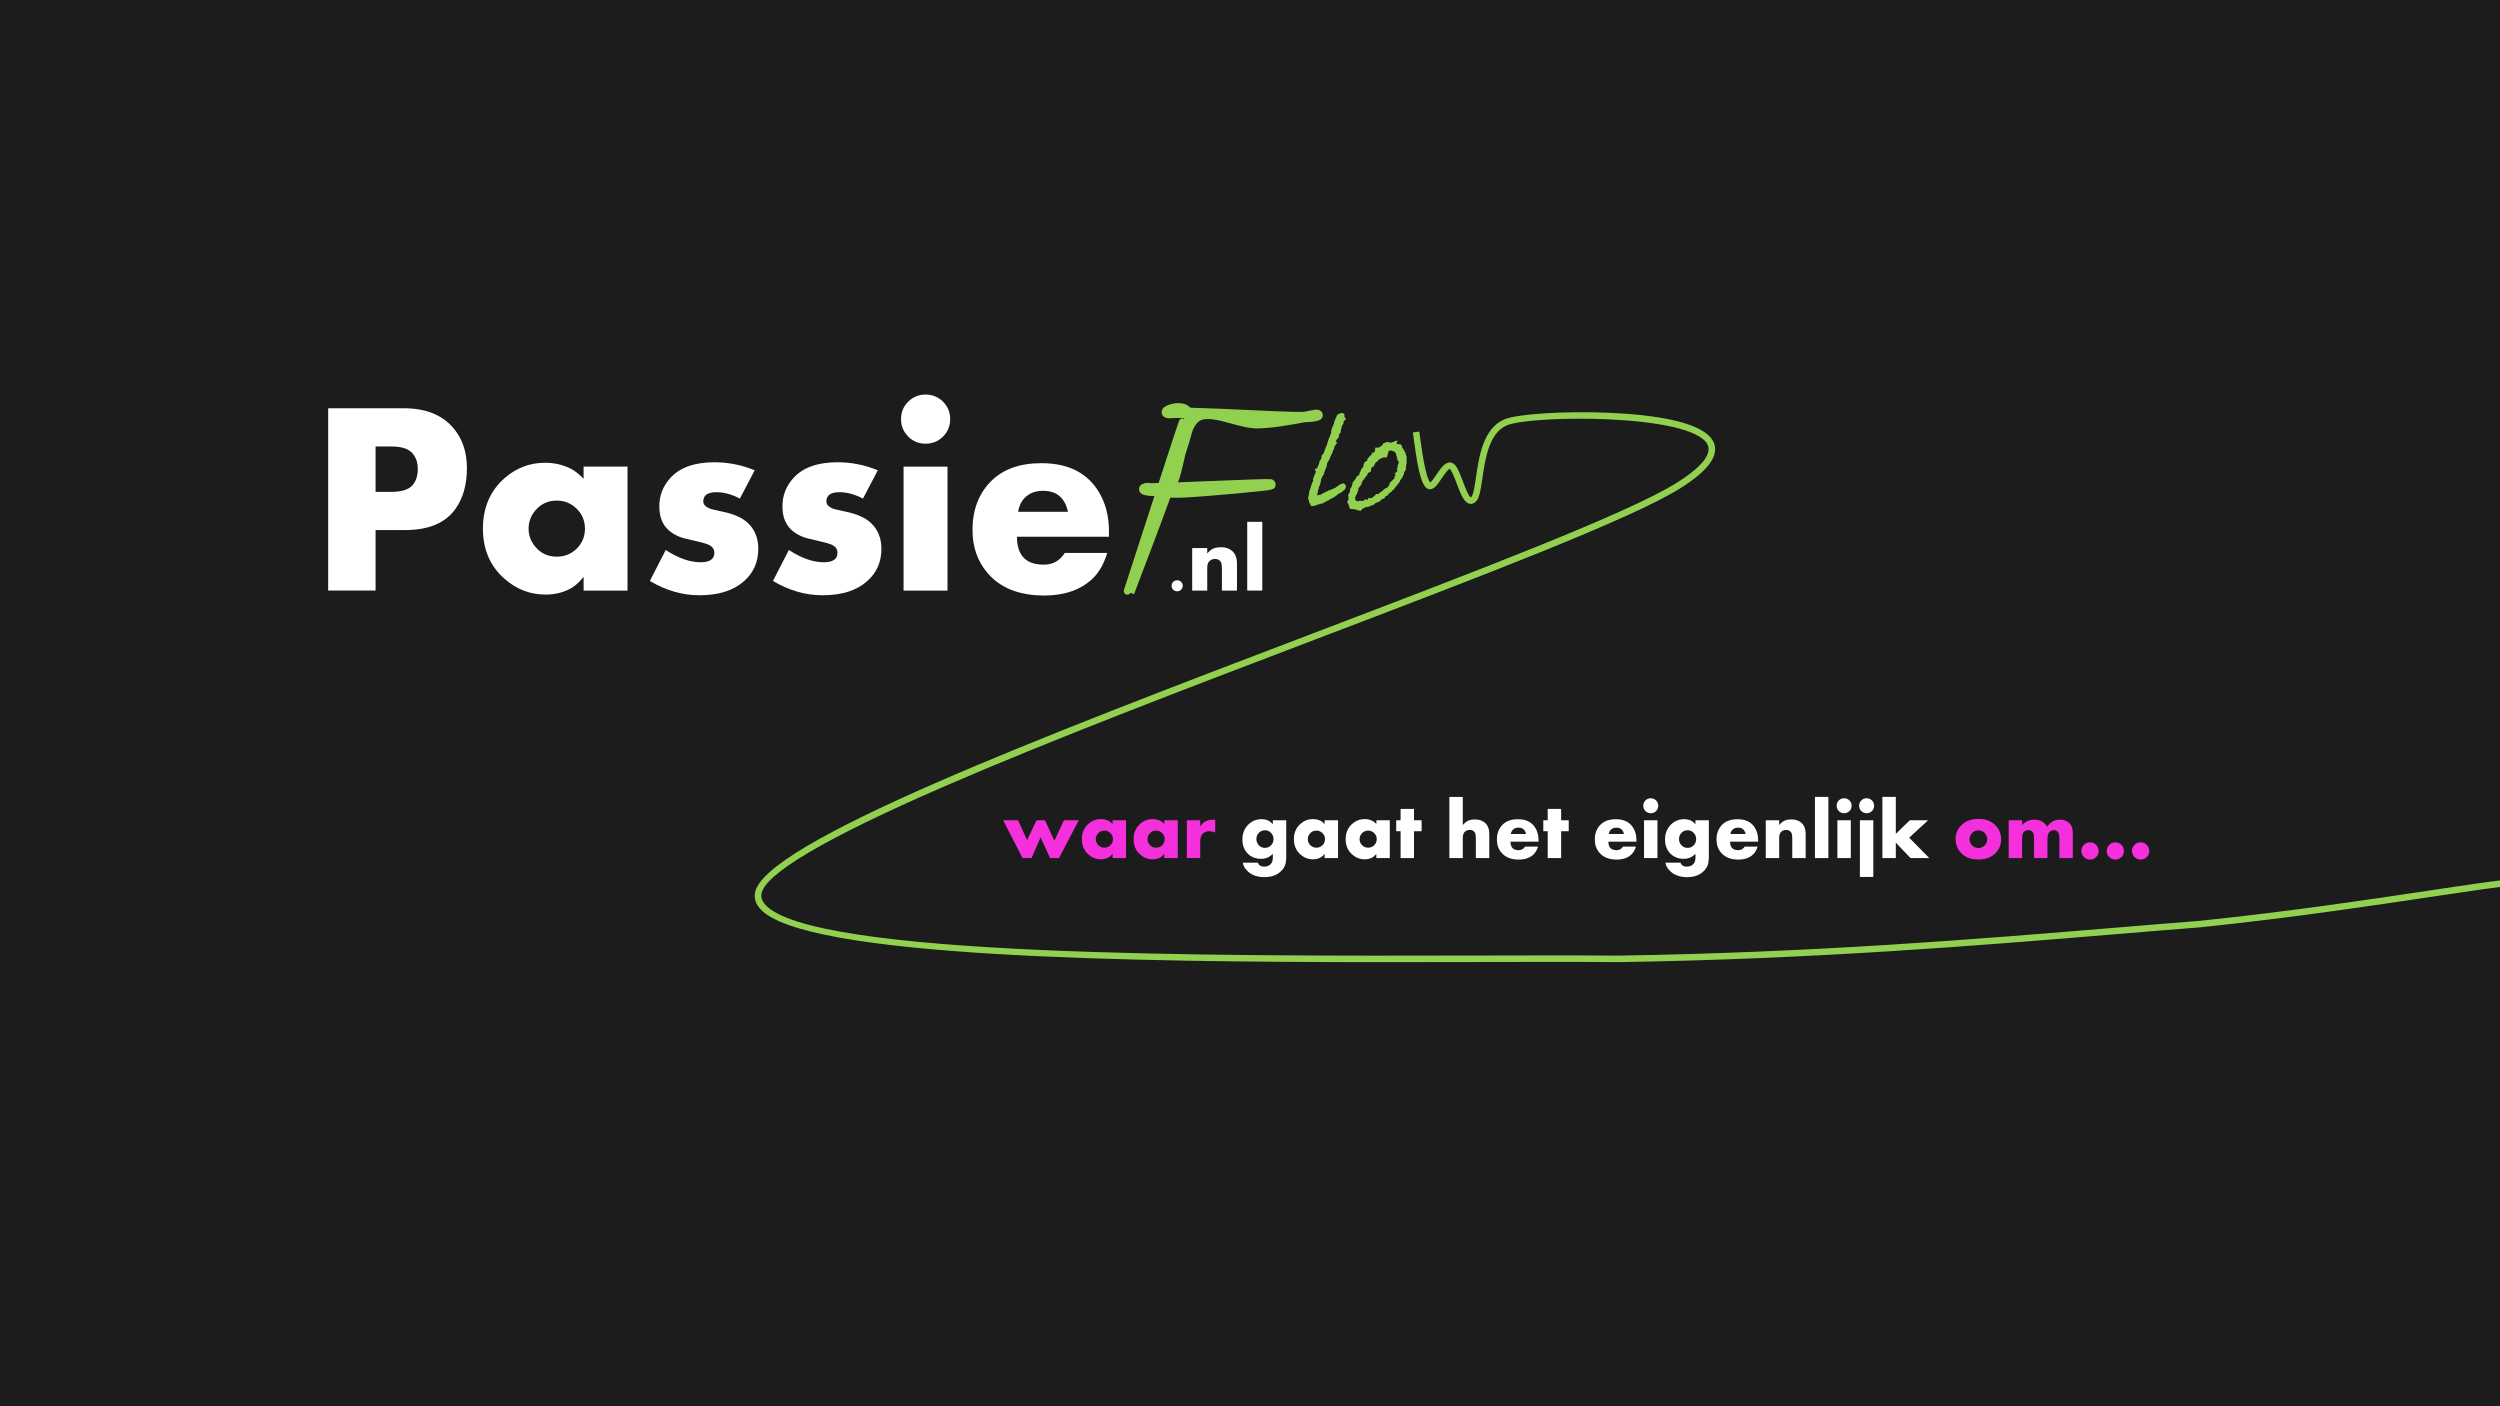
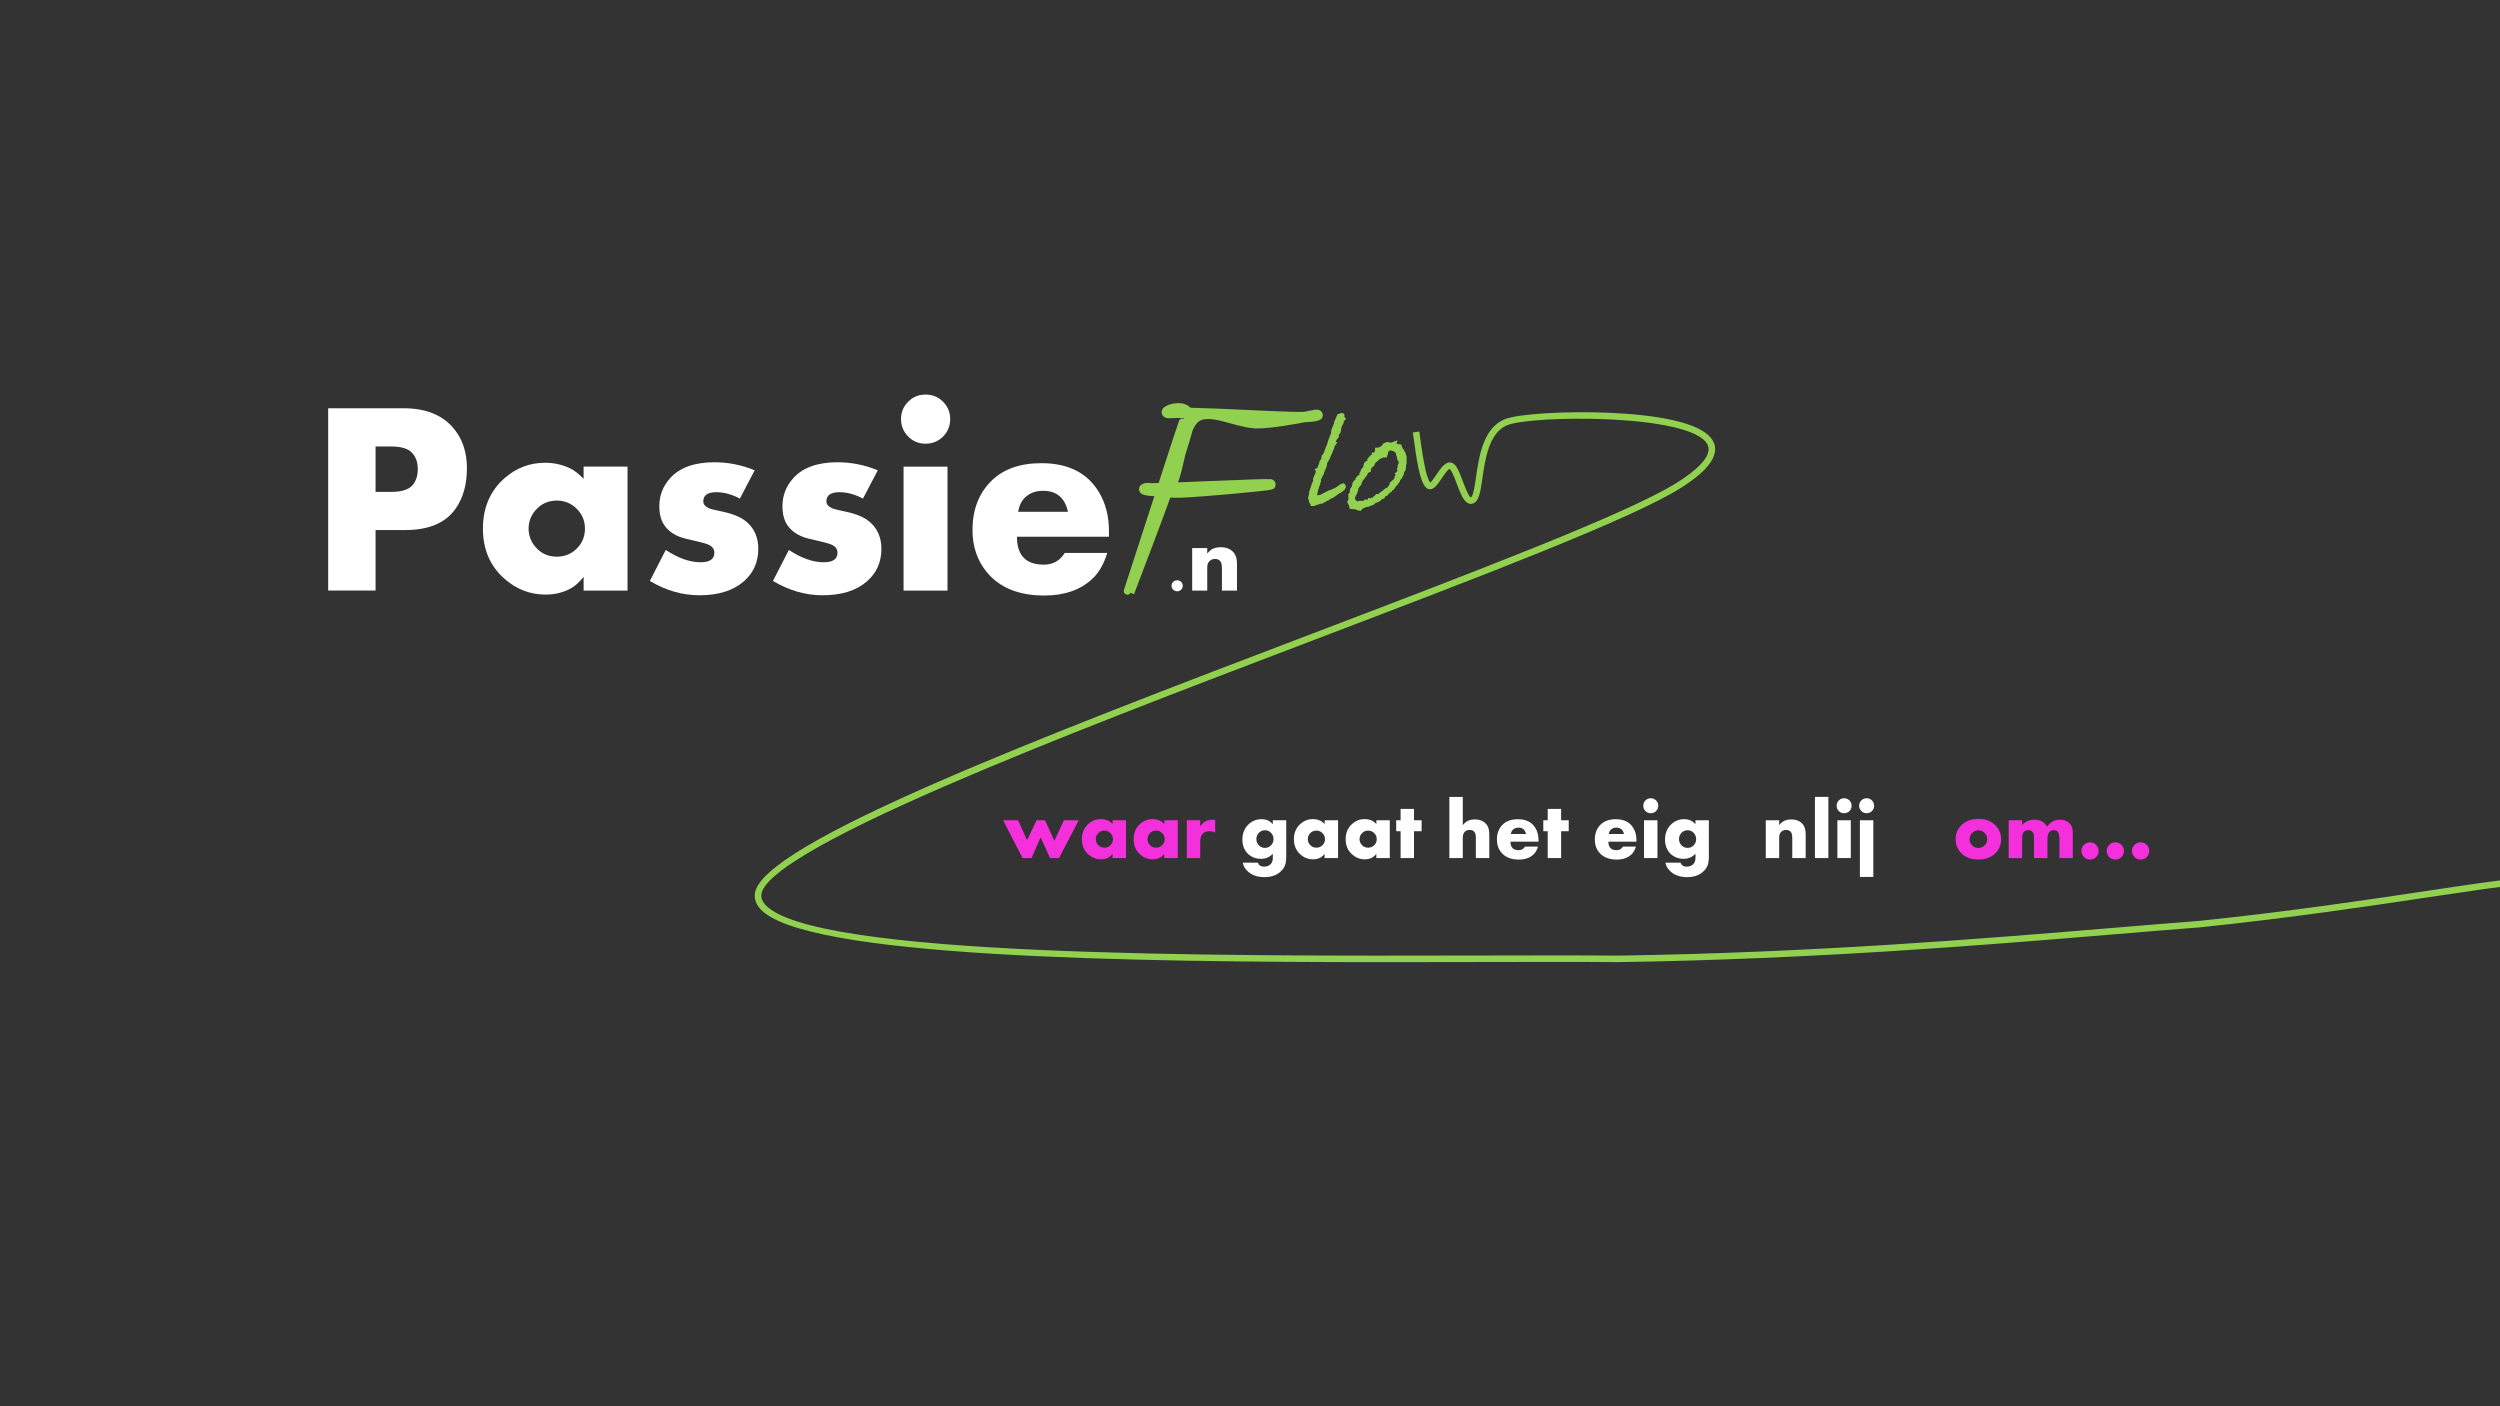
<svg xmlns="http://www.w3.org/2000/svg" width="960" height="540" viewBox="0 0 960 540" fill="none">
  <rect x="0" y="0" width="960" height="540" fill="#333333" stroke="none" />
  <g clip-path="url(#clip0_1637_2047)">
-     <path d="M960 0H0V540H960V0Z" fill="#1C1C1C" />
    <path d="M179.29 179.83C179.29 186.15 177.8 191.37 174.83 195.5C170.97 200.86 164.56 203.54 155.6 203.54H144.22V226.77H126.02V156.77H154.99C163.23 156.77 169.48 159.18 173.76 163.99C177.45 168.12 179.3 173.4 179.3 179.82L179.29 179.83ZM160.42 180.04C160.42 177.43 159.66 175.35 158.13 173.79C156.6 172.23 154.01 171.45 150.34 171.45H144.22V188.88H150.29C154.23 188.88 156.94 188.02 158.42 186.31C159.76 184.77 160.43 182.68 160.43 180.04H160.42Z" fill="white" />
    <path d="M240.98 226.78H224.11V221.5C222.51 223.52 220.88 224.99 219.24 225.91C216.37 227.52 213.11 228.32 209.46 228.32C203.55 228.32 198.3 226.29 193.69 222.22C188.19 217.37 185.44 210.95 185.44 202.96C185.44 194.97 188.26 188.34 193.89 183.49C198.36 179.63 203.5 177.7 209.31 177.7C212.69 177.7 215.86 178.4 218.83 179.8C220.54 180.62 222.29 181.97 224.1 183.85V179.18H240.97V226.77L240.98 226.78ZM224.62 202.99C224.62 200 223.56 197.45 221.45 195.36C219.34 193.27 216.79 192.22 213.8 192.22C210.47 192.22 207.73 193.48 205.58 196C203.84 198.04 202.98 200.37 202.98 202.99C202.98 205.61 203.85 207.94 205.58 209.98C207.69 212.5 210.43 213.76 213.8 213.76C216.83 213.76 219.39 212.72 221.48 210.65C223.57 208.57 224.62 206.02 224.62 202.99Z" fill="white" />
    <path d="M291.18 210.73C291.18 215.79 289.37 219.93 285.74 223.14C281.67 226.76 275.95 228.58 268.56 228.58C262.03 228.58 255.69 226.75 249.54 223.09L255.64 211.19C260.45 214.34 264.91 215.91 269.04 215.91C272.55 215.91 274.31 214.7 274.31 212.27C274.31 211.01 273.7 210.03 272.47 209.35C271.68 208.91 269.91 208.38 267.15 207.76C264.05 207.08 262.02 206.55 261.06 206.17C257.65 204.84 255.35 202.76 254.15 199.93C253.5 198.39 253.18 196.55 253.18 194.4C253.18 190.24 254.6 186.6 257.44 183.5C261.1 179.51 266.74 177.51 274.36 177.51C279.66 177.51 284.8 178.54 289.8 180.59L284.11 191.46C280.98 189.82 277.98 189 275.12 189C271.75 189 270.06 190.17 270.06 192.52C270.06 193.59 270.74 194.45 272.11 195.11C272.72 195.42 274.53 195.88 277.53 196.49C281.93 197.41 285.17 198.88 287.25 200.9C289.88 203.43 291.19 206.71 291.19 210.75L291.18 210.73Z" fill="white" />
    <path d="M338.46 210.73C338.46 215.79 336.65 219.93 333.02 223.14C328.95 226.76 323.23 228.58 315.84 228.58C309.31 228.58 302.97 226.75 296.82 223.09L302.92 211.19C307.73 214.34 312.19 215.91 316.32 215.91C319.83 215.91 321.59 214.7 321.59 212.27C321.59 211.01 320.98 210.03 319.75 209.35C318.96 208.91 317.19 208.38 314.43 207.76C311.33 207.08 309.3 206.55 308.34 206.17C304.93 204.84 302.63 202.76 301.43 199.93C300.78 198.39 300.46 196.55 300.46 194.4C300.46 190.24 301.88 186.6 304.72 183.5C308.38 179.51 314.02 177.51 321.64 177.51C326.94 177.51 332.08 178.54 337.07 180.59L331.38 191.46C328.25 189.82 325.25 189 322.39 189C319.02 189 317.33 190.17 317.33 192.52C317.33 193.59 318.01 194.45 319.38 195.11C319.99 195.42 321.8 195.88 324.8 196.49C329.2 197.41 332.44 198.88 334.52 200.9C337.14 203.43 338.46 206.71 338.46 210.75V210.73Z" fill="white" />
    <path d="M364.87 160.91C364.87 163.57 363.96 165.81 362.13 167.64C360.31 169.46 358.06 170.38 355.41 170.38C352.76 170.38 350.56 169.46 348.74 167.62C346.92 165.78 346 163.55 346 160.92C346 158.29 346.91 156.07 348.74 154.25C350.56 152.43 352.79 151.51 355.41 151.51C358.03 151.51 360.27 152.42 362.11 154.25C363.95 156.07 364.87 158.3 364.87 160.92V160.91ZM363.84 226.78H346.97V179.19H363.84V226.78Z" fill="white" />
    <path d="M425.84 206.11H390.51C390.51 213.26 393.94 216.83 400.81 216.83C404.31 216.83 407 215.33 408.87 212.32H425.18C423.88 216.61 421.97 219.94 419.44 222.29C414.86 226.55 408.72 228.68 401.03 228.68C391.25 228.68 383.9 225.71 378.98 219.76C375.29 215.32 373.44 209.9 373.44 203.5C373.44 195.91 375.75 189.74 380.36 184.99C384.98 180.24 391.49 177.86 399.9 177.86C410.26 177.86 417.66 181.63 422.1 189.16C424.6 193.41 425.84 198.34 425.84 203.95V206.11ZM410.1 196.52C408.91 191.15 405.73 188.47 400.56 188.47C397.7 188.47 395.39 189.32 393.62 191.03C392.23 192.39 391.34 194.22 390.97 196.52H410.1Z" fill="white" />
    <path d="M454.17 224.94C454.17 225.53 453.96 226.03 453.55 226.44C453.14 226.85 452.64 227.06 452.05 227.06C451.46 227.06 450.92 226.85 450.51 226.44C450.09 226.03 449.88 225.53 449.88 224.94C449.88 224.35 450.09 223.85 450.51 223.45C450.93 223.04 451.44 222.84 452.05 222.84C452.66 222.84 453.14 223.04 453.55 223.45C453.96 223.86 454.17 224.35 454.17 224.94Z" fill="white" />
    <path d="M475 226.78H469.22V218.53C469.22 217.09 469.06 216.14 468.73 215.67C468.25 214.98 467.54 214.63 466.58 214.63C465.71 214.63 464.97 214.93 464.38 215.52C463.84 216.06 463.58 216.9 463.58 218.04V226.78H457.8V210.47H463.58V212.53C464.25 211.76 464.86 211.21 465.42 210.9C466.33 210.38 467.47 210.13 468.84 210.13C470.59 210.13 472.02 210.6 473.12 211.55C474.37 212.63 475 214.25 475 216.4V226.79V226.78Z" fill="white" />
-     <path d="M484.72 226.78H478.94V200.38H484.72V226.78Z" fill="white" />
    <path d="M414.25 314.98L406.65 329.5H403.22L399.59 321.54L396.12 329.5H392.66L385.2 314.98H390.93L394.4 322.63L398.04 314.98H401.26L404.89 322.85L408.54 314.98H414.25Z" fill="#F430DD" />
    <path d="M432.37 329.5H427.22V327.89C426.73 328.51 426.24 328.95 425.74 329.24C424.86 329.73 423.87 329.98 422.76 329.98C420.96 329.98 419.35 329.36 417.95 328.12C416.27 326.64 415.44 324.68 415.44 322.24C415.44 319.8 416.3 317.78 418.02 316.3C419.39 315.12 420.95 314.53 422.72 314.53C423.75 314.53 424.72 314.74 425.63 315.17C426.15 315.42 426.69 315.83 427.24 316.41V314.99H432.39V329.51L432.37 329.5ZM427.38 322.24C427.38 321.33 427.06 320.55 426.41 319.91C425.76 319.27 424.99 318.95 424.08 318.95C423.06 318.95 422.23 319.33 421.57 320.1C421.04 320.72 420.78 321.43 420.78 322.23C420.78 323.03 421.04 323.74 421.57 324.36C422.21 325.13 423.05 325.51 424.08 325.51C425 325.51 425.78 325.19 426.42 324.56C427.06 323.93 427.38 323.15 427.38 322.23V322.24Z" fill="#F430DD" />
    <path d="M452.24 329.5H447.09V327.89C446.6 328.51 446.11 328.95 445.61 329.24C444.73 329.73 443.74 329.98 442.63 329.98C440.83 329.98 439.22 329.36 437.82 328.12C436.14 326.64 435.31 324.68 435.31 322.24C435.31 319.8 436.17 317.78 437.89 316.3C439.26 315.12 440.82 314.53 442.59 314.53C443.62 314.53 444.59 314.74 445.5 315.17C446.02 315.42 446.56 315.83 447.11 316.41V314.99H452.26V329.51L452.24 329.5ZM447.25 322.24C447.25 321.33 446.93 320.55 446.28 319.91C445.63 319.27 444.86 318.95 443.95 318.95C442.93 318.95 442.1 319.33 441.44 320.1C440.91 320.72 440.65 321.43 440.65 322.23C440.65 323.03 440.91 323.74 441.44 324.36C442.08 325.13 442.92 325.51 443.95 325.51C444.87 325.51 445.65 325.19 446.29 324.56C446.93 323.93 447.25 323.15 447.25 322.23V322.24Z" fill="#F430DD" />
    <path d="M466.63 319.71C465.91 319.37 465.18 319.19 464.45 319.19C462.77 319.19 461.67 319.88 461.17 321.27C460.98 321.77 460.89 322.44 460.89 323.29V329.5H455.74V314.98H460.89V317.36C461.43 316.52 462.01 315.91 462.64 315.53C463.48 315.03 464.48 314.78 465.64 314.78C465.91 314.78 466.24 314.8 466.64 314.83V319.71H466.63Z" fill="#F430DD" />
    <path d="M493.93 328.5C493.93 329.77 493.84 330.8 493.66 331.58C493.38 332.83 492.65 333.95 491.47 334.94C489.98 336.19 488 336.82 485.52 336.82C483.04 336.82 480.87 336.14 479.34 334.77C478.32 333.86 477.67 332.91 477.38 331.92C477.35 331.82 477.31 331.6 477.26 331.26H483.02C483.19 331.73 483.41 332.08 483.69 332.28C484.15 332.62 484.73 332.79 485.44 332.79C486.63 332.79 487.54 332.37 488.18 331.53C488.58 331 488.77 330.24 488.77 329.25V327.88C488.16 328.44 487.64 328.84 487.22 329.07C486.36 329.55 485.34 329.79 484.16 329.79C482.68 329.79 481.36 329.41 480.19 328.65C478.99 327.87 478.13 326.8 477.61 325.44C477.26 324.52 477.08 323.53 477.08 322.45C477.08 320.07 477.83 318.14 479.34 316.65C480.75 315.26 482.44 314.57 484.42 314.57C485.47 314.57 486.41 314.78 487.23 315.21C487.72 315.47 488.23 315.9 488.76 316.49V314.97H493.91V328.49L493.93 328.5ZM489.03 322.2C489.03 321.27 488.71 320.47 488.08 319.81C487.45 319.14 486.67 318.81 485.75 318.81C484.72 318.81 483.88 319.21 483.23 320C482.71 320.64 482.45 321.37 482.45 322.21C482.45 323.14 482.77 323.93 483.41 324.6C484.05 325.27 484.83 325.59 485.75 325.59C486.67 325.59 487.44 325.26 488.08 324.6C488.72 323.94 489.04 323.14 489.04 322.21L489.03 322.2Z" fill="white" />
    <path d="M513.79 329.5H508.64V327.89C508.15 328.51 507.66 328.95 507.16 329.24C506.28 329.73 505.29 329.98 504.18 329.98C502.38 329.98 500.77 329.36 499.37 328.12C497.69 326.64 496.86 324.68 496.86 322.24C496.86 319.8 497.72 317.78 499.44 316.3C500.81 315.12 502.37 314.53 504.14 314.53C505.17 314.53 506.14 314.74 507.05 315.17C507.57 315.42 508.11 315.83 508.66 316.41V314.99H513.81V329.51L513.79 329.5ZM508.8 322.24C508.8 321.33 508.48 320.55 507.83 319.91C507.18 319.27 506.41 318.95 505.5 318.95C504.48 318.95 503.65 319.33 502.99 320.1C502.46 320.72 502.2 321.43 502.2 322.23C502.2 323.03 502.46 323.74 502.99 324.36C503.63 325.13 504.47 325.51 505.5 325.51C506.42 325.51 507.2 325.19 507.84 324.56C508.48 323.93 508.8 323.15 508.8 322.23V322.24Z" fill="white" />
    <path d="M533.66 329.5H528.51V327.89C528.02 328.51 527.53 328.95 527.03 329.24C526.15 329.73 525.16 329.98 524.05 329.98C522.25 329.98 520.64 329.36 519.24 328.12C517.56 326.64 516.73 324.68 516.73 322.24C516.73 319.8 517.59 317.78 519.31 316.3C520.68 315.12 522.24 314.53 524.01 314.53C525.04 314.53 526.01 314.74 526.92 315.17C527.44 315.42 527.98 315.83 528.53 316.41V314.99H533.68V329.51L533.66 329.5ZM528.67 322.24C528.67 321.33 528.35 320.55 527.7 319.91C527.05 319.27 526.28 318.95 525.37 318.95C524.35 318.95 523.52 319.33 522.86 320.1C522.33 320.72 522.07 321.43 522.07 322.23C522.07 323.03 522.33 323.74 522.86 324.36C523.5 325.13 524.34 325.51 525.37 325.51C526.29 325.51 527.07 325.19 527.71 324.56C528.35 323.93 528.67 323.15 528.67 322.23V322.24Z" fill="white" />
    <path d="M545.9 319.19H542.98V329.5H537.83V319.19H536.14V314.98H537.83V310.62H542.98V314.98H545.9V319.19Z" fill="white" />
    <path d="M571.88 329.5H566.73V322.16C566.73 320.87 566.59 320.02 566.29 319.6C565.87 318.99 565.23 318.68 564.38 318.68C563.59 318.68 562.94 318.94 562.42 319.47C561.94 319.96 561.71 320.71 561.71 321.73V329.51H556.56V306.01H561.71V316.82C562.3 316.13 562.85 315.65 563.35 315.36C564.17 314.89 565.19 314.66 566.4 314.66C567.94 314.66 569.21 315.09 570.21 315.94C571.32 316.9 571.88 318.34 571.88 320.26V329.51V329.5Z" fill="white" />
    <path d="M590.8 323.2H580.02C580.02 325.38 581.07 326.47 583.16 326.47C584.23 326.47 585.05 326.01 585.62 325.09H590.6C590.2 326.4 589.62 327.41 588.85 328.13C587.45 329.43 585.58 330.08 583.23 330.08C580.25 330.08 578.01 329.17 576.5 327.36C575.37 326 574.81 324.35 574.81 322.4C574.81 320.08 575.51 318.2 576.92 316.75C578.33 315.3 580.32 314.58 582.88 314.58C586.04 314.58 588.3 315.73 589.65 318.03C590.41 319.32 590.79 320.83 590.79 322.54V323.2H590.8ZM586 320.27C585.64 318.63 584.67 317.81 583.09 317.81C582.22 317.81 581.51 318.07 580.97 318.59C580.54 319.01 580.27 319.56 580.16 320.26H586V320.27Z" fill="white" />
    <path d="M602.39 319.19H599.47V329.5H594.32V319.19H592.63V314.98H594.32V310.62H599.47V314.98H602.39V319.19Z" fill="white" />
    <path d="M628.4 323.2H617.62C617.62 325.38 618.67 326.47 620.76 326.47C621.83 326.47 622.65 326.01 623.22 325.09H628.2C627.8 326.4 627.22 327.41 626.45 328.13C625.05 329.43 623.18 330.08 620.83 330.08C617.85 330.08 615.61 329.17 614.1 327.36C612.97 326 612.41 324.35 612.41 322.4C612.41 320.08 613.11 318.2 614.52 316.75C615.93 315.3 617.92 314.58 620.48 314.58C623.64 314.58 625.9 315.73 627.25 318.03C628.01 319.32 628.39 320.83 628.39 322.54V323.2H628.4ZM623.6 320.27C623.24 318.63 622.27 317.81 620.69 317.81C619.82 317.81 619.11 318.07 618.57 318.59C618.14 319.01 617.87 319.56 617.76 320.26H623.6V320.27Z" fill="white" />
    <path d="M636.77 309.4C636.77 310.21 636.49 310.9 635.94 311.45C635.38 312.01 634.7 312.28 633.89 312.28C633.08 312.28 632.41 312 631.85 311.44C631.29 310.88 631.02 310.2 631.02 309.4C631.02 308.6 631.3 307.92 631.85 307.36C632.41 306.8 633.09 306.53 633.89 306.53C634.69 306.53 635.37 306.81 635.93 307.36C636.49 307.92 636.77 308.6 636.77 309.4ZM636.46 329.5H631.31V314.98H636.46V329.5Z" fill="white" />
    <path d="M656.22 328.5C656.22 329.77 656.13 330.8 655.95 331.58C655.67 332.83 654.94 333.95 653.76 334.94C652.27 336.19 650.29 336.82 647.81 336.82C645.33 336.82 643.16 336.14 641.63 334.77C640.61 333.86 639.96 332.91 639.67 331.92C639.64 331.82 639.6 331.6 639.55 331.26H645.31C645.48 331.73 645.7 332.08 645.98 332.28C646.44 332.62 647.02 332.79 647.73 332.79C648.92 332.79 649.83 332.37 650.47 331.53C650.87 331 651.06 330.24 651.06 329.25V327.88C650.45 328.44 649.93 328.84 649.51 329.07C648.65 329.55 647.63 329.79 646.45 329.79C644.97 329.79 643.65 329.41 642.48 328.65C641.28 327.87 640.42 326.8 639.9 325.44C639.55 324.52 639.37 323.53 639.37 322.45C639.37 320.07 640.12 318.14 641.63 316.65C643.04 315.26 644.73 314.57 646.71 314.57C647.76 314.57 648.7 314.78 649.52 315.21C650.01 315.47 650.52 315.9 651.05 316.49V314.97H656.2V328.49L656.22 328.5ZM651.32 322.2C651.32 321.27 651 320.47 650.37 319.81C649.74 319.14 648.96 318.81 648.04 318.81C647.01 318.81 646.17 319.21 645.52 320C645 320.64 644.74 321.37 644.74 322.21C644.74 323.14 645.06 323.93 645.7 324.6C646.34 325.27 647.12 325.59 648.04 325.59C648.96 325.59 649.73 325.26 650.37 324.6C651.01 323.94 651.33 323.14 651.33 322.21L651.32 322.2Z" fill="white" />
-     <path d="M675.13 323.2H664.35C664.35 325.38 665.4 326.47 667.49 326.47C668.56 326.47 669.38 326.01 669.95 325.09H674.93C674.53 326.4 673.95 327.41 673.18 328.13C671.78 329.43 669.91 330.08 667.56 330.08C664.58 330.08 662.34 329.17 660.83 327.36C659.7 326 659.14 324.35 659.14 322.4C659.14 320.08 659.84 318.2 661.25 316.75C662.66 315.3 664.65 314.58 667.21 314.58C670.37 314.58 672.63 315.73 673.98 318.03C674.74 319.32 675.12 320.83 675.12 322.54V323.2H675.13ZM670.33 320.27C669.97 318.63 669 317.81 667.42 317.81C666.55 317.81 665.84 318.07 665.3 318.59C664.87 319.01 664.6 319.56 664.49 320.26H670.33V320.27Z" fill="white" />
    <path d="M693.38 329.5H688.23V322.16C688.23 320.88 688.09 320.03 687.79 319.61C687.37 319 686.73 318.69 685.88 318.69C685.1 318.69 684.45 318.95 683.92 319.48C683.44 319.96 683.21 320.7 683.21 321.72V329.5H678.06V314.98H683.21V316.81C683.8 316.12 684.35 315.64 684.85 315.35C685.66 314.89 686.68 314.66 687.9 314.66C689.46 314.66 690.73 315.08 691.71 315.93C692.82 316.89 693.38 318.33 693.38 320.25V329.5Z" fill="white" />
    <path d="M702.09 329.5H696.94V306H702.09V329.5Z" fill="white" />
    <path d="M711.02 309.4C711.02 310.21 710.74 310.9 710.19 311.45C709.63 312.01 708.95 312.28 708.14 312.28C707.33 312.28 706.66 312 706.1 311.44C705.54 310.88 705.27 310.2 705.27 309.4C705.27 308.6 705.55 307.92 706.1 307.36C706.66 306.8 707.34 306.53 708.14 306.53C708.94 306.53 709.62 306.81 710.18 307.36C710.74 307.92 711.02 308.6 711.02 309.4ZM710.71 329.5H705.56V314.98H710.71V329.5Z" fill="white" />
    <path d="M719.66 309.4C719.66 310.21 719.38 310.9 718.83 311.45C718.27 312.01 717.59 312.28 716.78 312.28C715.97 312.28 715.3 312 714.74 311.44C714.18 310.88 713.91 310.2 713.91 309.4C713.91 308.6 714.19 307.92 714.74 307.36C715.3 306.8 715.98 306.53 716.78 306.53C717.58 306.53 718.26 306.81 718.82 307.36C719.38 307.92 719.66 308.6 719.66 309.4ZM719.35 336.75H714.2V314.97H719.35V336.75Z" fill="white" />
-     <path d="M740.84 329.5H733.64L727.99 323.59V329.5H722.84V306H727.99V320.21L733.36 314.98H740.4L733.12 321.68L740.83 329.5H740.84Z" fill="white" />
    <path d="M768.43 322.24C768.43 324.25 767.77 325.98 766.44 327.42C764.83 329.17 762.59 330.05 759.7 330.05C756.81 330.05 754.55 329.17 752.94 327.42C751.62 325.98 750.95 324.21 750.95 322.12C750.95 320.23 751.62 318.56 752.95 317.1C754.57 315.34 756.87 314.46 759.85 314.46C762.59 314.46 764.78 315.34 766.42 317.1C767.75 318.54 768.42 320.26 768.42 322.25L768.43 322.24ZM763.08 322.24C763.08 321.3 762.75 320.5 762.09 319.84C761.43 319.19 760.63 318.86 759.7 318.86C758.64 318.86 757.78 319.26 757.12 320.06C756.58 320.7 756.31 321.43 756.31 322.24C756.31 323.05 756.58 323.8 757.12 324.44C757.78 325.24 758.65 325.63 759.7 325.63C760.64 325.63 761.44 325.3 762.1 324.65C762.75 324 763.08 323.19 763.08 322.24Z" fill="#F430DD" />
    <path d="M795.96 329.5H790.81V322.33C790.81 321.08 790.68 320.23 790.42 319.77C790.03 319.09 789.46 318.75 788.68 318.75C787.83 318.75 787.17 319.12 786.71 319.86C786.39 320.38 786.22 321.2 786.22 322.33V329.5H781.07V322.33C781.07 321.08 780.97 320.27 780.76 319.89C780.34 319.14 779.7 318.77 778.84 318.77C778.04 318.77 777.41 319.09 776.96 319.74C776.79 319.97 776.67 320.28 776.6 320.69C776.53 321.09 776.49 321.64 776.49 322.34V329.51H771.34V314.99H776.49V316.77C777.1 316.19 777.65 315.76 778.15 315.49C779.06 315 780.07 314.75 781.19 314.75C782.62 314.75 783.81 315.12 784.76 315.86C785.24 316.24 785.7 316.77 786.14 317.46C786.54 316.81 786.98 316.3 787.47 315.93C788.5 315.14 789.68 314.74 791.01 314.74C792.1 314.74 793.06 315 793.91 315.52C794.82 316.09 795.41 316.87 795.7 317.85C795.87 318.44 795.95 319.18 795.95 320.07V329.5H795.96Z" fill="#F430DD" />
    <path d="M805.87 326.77C805.87 327.7 805.55 328.48 804.91 329.12C804.27 329.76 803.49 330.08 802.56 330.08C801.54 330.08 800.7 329.69 800.05 328.91C799.52 328.28 799.25 327.56 799.25 326.77C799.25 325.98 799.52 325.24 800.05 324.62C800.71 323.85 801.54 323.46 802.56 323.46C803.49 323.46 804.27 323.78 804.91 324.42C805.55 325.06 805.87 325.84 805.87 326.77ZM815.59 326.77C815.59 327.7 815.27 328.48 814.63 329.12C813.99 329.76 813.21 330.08 812.28 330.08C811.26 330.08 810.42 329.69 809.77 328.91C809.24 328.28 808.97 327.56 808.97 326.77C808.97 325.98 809.24 325.24 809.77 324.62C810.43 323.85 811.26 323.46 812.28 323.46C813.21 323.46 813.99 323.78 814.63 324.42C815.27 325.06 815.59 325.84 815.59 326.77ZM825.3 326.77C825.3 327.7 824.98 328.48 824.34 329.12C823.7 329.76 822.92 330.08 821.99 330.08C820.97 330.08 820.13 329.69 819.48 328.91C818.95 328.28 818.68 327.56 818.68 326.77C818.68 325.98 818.94 325.23 819.46 324.62C820.12 323.85 820.96 323.46 821.99 323.46C822.92 323.46 823.7 323.78 824.34 324.42C824.98 325.06 825.3 325.84 825.3 326.77Z" fill="#F430DD" />
    <path d="M515.81 186.46C515.99 186.62 516.04 186.79 515.99 186.96C515.84 187.4 515.65 187.65 515.4 187.7C514.75 188.39 514.2 188.73 513.76 188.73C513.71 188.89 512.92 189.49 511.39 190.52C511.01 190.61 510.74 190.71 510.59 190.82C510.44 190.93 510.12 191.16 509.64 191.49C509.14 191.51 508.75 191.72 508.45 192.12L507.87 192.28L507.69 192.17L507.38 192.62H507.22C506.96 192.62 506.54 192.73 505.98 192.94C505.42 193.15 505.07 193.27 504.93 193.31L504.31 193.52H503.94L503.78 193.04L503.42 192.62C503.39 192.08 503.28 191.6 503.08 191.2L503.35 189.91L503.61 189.28L503.46 188.94L504.03 187.38L504.43 186.04L504.7 185.38C504.86 185.22 504.96 185.08 505 184.96C505.08 184.71 505.07 184.39 504.96 183.98C505.6 182.49 505.94 181.66 506 181.5C506.11 181.18 506.07 180.86 505.9 180.52L506.39 180.31L507.23 178.25L507.41 177.38L508.13 176.4L508.2 175.32C508.63 174.93 508.93 174.47 509.11 173.92L509.71 172.13L510.01 171.71L510.84 169.07L511.87 166.46C511.83 165.83 511.97 165.15 512.28 164.43L512.98 162.8L513.02 162.22L514.1 159.77C514.32 159.7 514.55 159.61 514.81 159.51C515.07 159.4 515.22 159.35 515.27 159.35C515.31 159.35 515.37 159.39 515.45 159.46L515.42 160.33L515.82 160.81L515.24 161.36L515.17 161.57C515.1 161.78 515.09 162 515.13 162.23C514.89 162.83 514.66 163.13 514.43 163.13L514.49 163.42C514.17 164.53 514.02 165.28 514.02 165.69L513.11 167.09L513.29 167.57C512.65 168.27 512.22 168.96 512 169.63C511.88 169.98 511.97 170.2 512.25 170.29L511.54 171.32C511.57 171.65 511.57 171.86 511.54 171.95C511.48 172.13 511.33 172.36 511.09 172.66L510.98 173.29L510.14 175.03L509.84 175.85C509.74 176.1 509.4 176.67 508.82 177.56L508.71 178.69L507.87 180.75L507.51 180.96L507.63 181.62L507.05 182.65L506.3 184.26L506.38 184.66L506.12 184.82C506.25 185.1 506.23 185.53 506.03 186.11C505.99 186.22 505.84 186.43 505.58 186.74L505.62 187.35L505.22 188.17L505.26 188.75L505 189.2V190.97L505.56 191.23C506.3 190.91 506.76 190.75 506.96 190.75L507.26 190.8L508.21 190.17C508.33 190.08 508.58 189.99 508.97 189.88C509.25 189.56 509.62 189.39 510.07 189.35L510.43 189.06L510.81 189.11L511 188.85L511.58 188.69L512.2 188.32L512.78 188.16C512.78 188.16 513.04 187.99 513.45 187.69C513.86 187.39 514.21 187.17 514.5 187.03C514.55 186.87 514.71 186.74 514.98 186.63C515.01 186.7 515.07 186.74 515.16 186.74C515.28 186.74 515.49 186.65 515.78 186.48L515.81 186.46Z" fill="#92D050" />
    <path d="M504.45 194.31H503.4L503.11 193.45L502.68 192.94V192.68C502.64 192.24 502.55 191.86 502.4 191.56L502.28 191.32L502.65 189.63L502.79 189.3L502.65 188.97L503.33 187.12L503.71 185.82L504.07 184.94L504.18 184.83C504.28 184.73 504.3 184.69 504.3 184.69C504.3 184.69 504.33 184.55 504.23 184.19L504.16 183.93L504.27 183.68C505.05 181.85 505.25 181.36 505.28 181.26C505.31 181.18 505.32 181.07 505.23 180.88L504.86 180.14L505.82 179.73L506.52 178.03L506.72 177.06L507.41 176.13L507.49 174.96L507.72 174.75C508.05 174.45 508.28 174.1 508.42 173.68L509.12 171.68L509.35 171.36L510.14 168.84L511.13 166.33C511.13 165.63 511.28 164.89 511.61 164.13L512.26 162.62L512.35 161.91L513.57 159.14L513.9 159.03C514.1 158.97 514.31 158.89 514.55 158.79C514.96 158.62 515.13 158.57 515.31 158.57C515.61 158.57 515.84 158.74 515.99 158.86L516.27 159.1L516.24 160.05L516.91 160.86L515.94 161.8C515.91 161.89 515.91 161.97 515.93 162.06L515.98 162.29L515.9 162.5C515.81 162.73 515.64 163.17 515.32 163.5L515.29 163.62C514.9 164.97 514.85 165.48 514.85 165.67V165.91L514.03 167.17L514.24 167.72L513.92 168.07C513.43 168.61 513.08 169.13 512.87 169.63L513.55 169.84L512.39 171.52C512.4 171.83 512.39 172.02 512.33 172.18C512.25 172.41 512.11 172.66 511.88 172.97L511.74 173.62L510.9 175.36L510.63 176.11C510.54 176.33 510.35 176.7 509.63 177.82L509.48 178.98L508.54 181.28L508.42 181.35L508.5 181.75L507.78 183.02L507.17 184.35L507.31 185.03L507.04 185.19C507.04 185.52 506.98 185.91 506.83 186.34C506.78 186.49 506.69 186.66 506.44 186.98L506.47 187.49L506.07 188.3L506.12 188.91L505.85 189.39V190.3C506.52 190.03 506.82 189.97 507.04 189.97H507.17L507.86 189.52C508.01 189.41 508.25 189.3 508.64 189.19C508.97 188.88 509.37 188.69 509.83 188.61L510.28 188.25L510.53 188.29L510.61 188.18L511.35 187.98L512.07 187.58L512.56 187.45C512.56 187.45 512.79 187.28 513.07 187.07C513.43 186.81 513.74 186.6 514.03 186.45C514.2 186.23 514.44 186.05 514.77 185.92L515.48 185.64L515.53 185.77L515.94 185.52L516.37 185.91C516.77 186.28 516.92 186.76 516.76 187.23C516.56 187.82 516.26 188.21 515.87 188.39C515.26 189.01 514.71 189.36 514.19 189.48C513.87 189.77 513.23 190.26 511.87 191.18L511.75 191.26L511.61 191.29C511.21 191.38 511.1 191.46 511.1 191.46C510.94 191.58 510.62 191.81 510.13 192.15L509.94 192.28H509.71C509.45 192.3 509.27 192.39 509.12 192.6L508.96 192.82L508.07 193.09L507.84 193.42H507.28C507.22 193.42 506.97 193.44 506.31 193.69C505.71 193.91 505.34 194.04 505.19 194.08L504.49 194.32L504.45 194.31ZM504.18 192.33L504.47 192.67L504.69 192.59C504.86 192.54 505.19 192.43 505.71 192.23C506.23 192.04 506.63 191.92 506.96 191.88L507.18 191.55L506.95 191.51C506.87 191.53 506.58 191.61 505.88 191.92L505.56 192.06L504.23 191.44V189.78L504.08 190.15L503.87 191.13C504.02 191.49 504.11 191.89 504.16 192.33H504.18ZM507.82 191.37L507.98 191.47H508.01C508.37 191.07 508.83 190.83 509.37 190.76C509.75 190.5 510 190.32 510.13 190.22C510.18 190.18 510.24 190.14 510.3 190.11H510.15C509.9 190.14 509.71 190.23 509.57 190.39L509.42 190.56L509.2 190.62C508.8 190.73 508.69 190.79 508.69 190.79L507.82 191.37ZM510.68 189.87L510.51 190C510.6 189.96 510.71 189.92 510.82 189.89L510.67 189.87H510.68ZM511.49 189.52V189.54C511.49 189.54 511.49 189.52 511.51 189.52H511.49ZM504.49 188.43L504.33 188.86L504.5 188.57V188.43H504.49ZM506.82 181.36C506.82 181.44 506.8 181.52 506.78 181.6L506.85 181.48L506.83 181.36H506.82ZM508.97 175.68L508.95 175.93C509.09 175.7 509.14 175.59 509.15 175.55L509.2 175.41C509.12 175.51 509.04 175.6 508.96 175.69L508.97 175.68ZM510.3 172.88L510.19 173.22L510.3 172.88ZM511.28 170.31L511.25 170.4L511.29 170.34V170.31H511.28ZM512.38 167.29L512.26 167.6C512.31 167.53 512.37 167.46 512.42 167.39L512.38 167.28V167.29ZM513.67 163.18L513 164.74C512.74 165.34 512.62 165.89 512.65 166.4L513.28 165.44C513.31 165.09 513.4 164.5 513.71 163.39L513.67 163.19V163.18ZM513.82 162.34H514.23C514.23 162.34 514.3 162.22 514.35 162.11C514.33 161.84 514.35 161.57 514.45 161.31L514.58 160.92L514.78 160.73L514.66 160.58V160.44L513.83 162.34H513.82Z" fill="#92D050" />
    <path d="M539.09 180.21L538.34 181.34L538.39 181.82L537.78 183.08C537.71 183.24 537.48 183.52 537.1 183.92L536.89 184.55L536.13 185.63L535.66 186.1C535.51 186.22 535.19 186.68 534.68 187.47L534.23 187.63L533.78 188.34L533.08 188.71L532.31 189.69L531.4 190.06L531.08 190.77L530.31 191.03C529.83 191.47 529.52 191.75 529.38 191.87C529.24 191.99 528.96 192.12 528.54 192.24C528.12 192.36 527.83 192.47 527.68 192.56C527.4 193.12 526.8 193.44 525.86 193.51C525.56 193.77 525.26 193.91 524.96 193.91C524.87 193.91 524.74 193.87 524.57 193.8C523.93 194.24 523.39 194.5 522.94 194.59L522.3 195.25L521.73 194.83L521.47 195.15L520.78 194.83L518.94 194.65C518.84 194.02 518.58 193.37 518.18 192.72L518.63 192.01L518.52 190.06L519.05 189.43L519.23 187.95L519.83 187.11C519.86 187.02 519.91 186.79 519.98 186.41C520.05 186.03 520.11 185.79 520.14 185.68C520.26 185.31 520.55 185.01 520.99 184.78L521.09 184.49C521.22 184.08 521.46 183.69 521.8 183.3H522.12C522.48 183 522.73 182.66 522.86 182.27L522.82 181.9L523.25 181.08L523.43 180.55C523.88 180.16 524.17 179.77 524.3 179.36L524.43 178.49C524.52 178.23 524.64 178.02 524.8 177.86C525.44 177.58 525.8 177.31 525.89 177.04C525.95 176.86 525.94 176.68 525.86 176.49L526.7 175.57C526.82 175.43 526.96 175.32 527.14 175.23C527.32 175.14 527.43 175.08 527.48 175.05L527.55 174.52C528.13 174.47 528.51 174.18 528.68 173.65C528.79 173.33 528.84 173.01 528.85 172.67C530.05 172.67 531.04 172.05 531.84 170.82H532.18C532.51 170.57 532.73 170.45 532.83 170.45C532.87 170.45 533 170.49 533.25 170.58C533.49 170.67 533.91 170.71 534.49 170.71L535.46 170.34L535.34 170.71C535.7 170.75 536.09 170.95 536.51 171.32H537.25C537.31 171.67 537.42 171.85 537.58 171.85L537.7 171.8C537.89 172.43 538.16 172.88 538.49 173.15L538.53 173.81L538.96 174.02L539.39 175.26L539.43 177.74L539.26 178.24L539.08 180.19L539.09 180.21ZM536.87 181.71C537.17 181.45 537.35 181.23 537.41 181.05C537.45 180.93 537.43 180.8 537.35 180.67C537.27 180.54 537.24 180.46 537.25 180.42H537.57C537.59 180.21 537.53 180.02 537.39 179.87L537.55 179.71L537.47 178.84L537.97 177.65L537.75 176.81C537.45 176.56 537.31 176.38 537.36 176.26L537.41 176.1C537.46 175.96 537.42 175.87 537.3 175.82C537.18 175.77 537.14 175.7 537.18 175.6L537.2 175.55C537.22 175.5 537.37 175.27 537.67 174.86L537.42 174.6L536.91 174.55L536.83 174.15L537.15 173.83L536.56 173.46L536.2 172.96L534.88 172.33L534.29 172.2C533.25 172.2 532.65 172.49 532.47 173.07L531.95 174.86L530.85 174.91L528.82 175.94L528.47 176.52L527.73 176.92L526.95 178.48L526.3 178.85C526.18 178.9 526.04 179.16 525.89 179.61C525.76 180.02 525.68 180.34 525.67 180.59L524.89 180.96C524.72 181.03 524.54 181.37 524.34 181.99C524.25 182.27 523.99 182.54 523.57 182.81L523.39 183.34L522.66 184.1L522.5 184.58L522.23 184.92L522.09 185.66L520.8 187.4L520.84 187.98L520.42 189.25L519.88 190.15L519.49 191.47L519.94 192.5C519.98 192.64 520.23 192.83 520.7 193.08L520.77 193.34L521.17 193.23L521.48 193.34L522.2 193.08L523.48 193.13L524.14 192.97L524.42 192.6L524.96 192.65C525.52 192.65 525.87 192.47 525.99 192.1L526.68 192.31L526.98 191.89L527.5 191.84L527.97 191.23C528.46 190.93 528.75 190.69 528.85 190.49H529.72L530.17 189.94L531.37 189.12L531.88 188.62C532.09 188.43 532.29 188.28 532.5 188.17L533.4 187.77C533.65 187.28 533.98 186.78 534.38 186.27L534.43 185.79L535.31 185.45L535.29 185.19C535.6 184.89 535.88 184.64 536.12 184.42H535.86C536.07 184.23 536.19 184.07 536.23 183.95C536.27 183.84 536.28 183.71 536.28 183.55C536.28 183.39 536.28 183.29 536.31 183.23C536.39 183 536.52 182.75 536.71 182.49C536.9 182.23 537.01 182.06 537.04 181.99C537.08 181.87 537.04 181.78 536.92 181.73L536.87 181.71Z" fill="#92D050" />
    <path d="M522.39 196.3L521.86 195.91L521.68 196.12L520.57 195.61L518.27 195.38L518.17 194.8C518.08 194.27 517.86 193.72 517.52 193.15L517.27 192.74L517.84 191.83L517.72 189.82L518.3 189.13L518.47 187.69L519.1 186.8C519.13 186.69 519.16 186.52 519.2 186.29C519.28 185.86 519.35 185.58 519.39 185.46C519.55 184.99 519.86 184.6 520.33 184.29C520.5 183.77 520.79 183.29 521.2 182.82L521.43 182.56H521.79C521.9 182.44 521.98 182.32 522.04 182.19L522 181.77L522.51 180.81L522.73 180.14L522.89 180C523.2 179.73 523.41 179.46 523.51 179.21L523.66 178.28C523.78 177.9 523.97 177.59 524.21 177.35L524.31 177.25L524.44 177.19C525.01 176.94 525.13 176.79 525.14 176.78L524.97 176.33L526.09 175.08C526.25 174.89 526.47 174.71 526.73 174.58L526.83 173.83L527.44 173.77C527.75 173.74 527.84 173.63 527.91 173.42C527.99 173.18 528.03 172.93 528.04 172.67V171.91H528.81C529.73 171.91 530.5 171.42 531.15 170.42L531.38 170.07H531.89C532.28 169.8 532.53 169.7 532.79 169.7C532.94 169.7 533.07 169.73 533.47 169.88C533.52 169.9 533.73 169.96 534.3 169.96L536.66 169.06L536.26 170.26C536.42 170.35 536.57 170.45 536.73 170.57H537.85L537.9 170.87L538.13 170.77L538.38 171.59C538.56 172.18 538.77 172.44 538.91 172.55L539.18 172.76L539.25 173.33L539.53 173.47L540.11 175.25L540.16 177.86L539.98 178.4L539.79 180.46L539.09 181.52L539.14 181.94L538.44 183.4C538.38 183.54 538.23 183.78 537.75 184.31L537.49 184.98L536.65 186.16L536.18 186.63C536.11 186.69 535.93 186.89 535.3 187.87L535.16 188.09L534.71 188.25L534.29 188.91L533.55 189.3L532.75 190.31L531.94 190.64L531.61 191.38L530.67 191.7C530.25 192.08 529.98 192.33 529.86 192.44C529.63 192.65 529.28 192.81 528.73 192.97C528.47 193.05 528.31 193.1 528.2 193.14C527.79 193.75 527.1 194.12 526.14 194.24C525.68 194.58 525.23 194.75 524.67 194.63C524.17 194.94 523.73 195.16 523.32 195.27L522.36 196.25L522.39 196.3ZM521.87 194L522.22 194.26L522.56 193.91L522.8 193.86L522.29 193.84L521.86 194H521.87ZM520.88 194.09L521.11 194.16L521.26 194.23L521.36 194.11L521.12 194.03L520.88 194.09ZM519.58 193.96L520.13 194.02L520.01 193.58C519.58 193.32 519.28 193.06 519.17 192.7L519.15 192.66L519.08 192.77C519.29 193.17 519.45 193.57 519.57 193.96H519.58ZM521.18 192.42L521.45 192.51L522.06 192.29L523.38 192.34L523.67 192.27L524.05 191.78L525.01 191.88C525.14 191.88 525.23 191.84 525.25 191.83L525.49 191.12L526.35 191.41L526.53 191.16L527.07 191.11L527.54 190.58C528.04 190.27 528.15 190.13 528.15 190.12L528.36 189.7L529.32 189.72L529.7 189.3L530.84 188.52L531.3 188.07C531.57 187.82 531.84 187.62 532.12 187.48L532.81 187.18C533.03 186.78 533.3 186.38 533.6 185.97L533.68 185.25L533.94 185.15L535.3 183.87C535.41 183.77 535.46 183.71 535.47 183.68C535.47 183.67 535.47 183.63 535.47 183.56C535.47 183.3 535.49 183.14 535.54 183C535.63 182.74 535.77 182.46 535.96 182.18L535.46 181.96L536.37 181.16C536.48 181.06 536.56 180.99 536.61 180.93C536.52 180.75 536.44 180.49 536.53 180.21L536.56 180.11L536.32 179.84L536.75 179.44L536.69 178.74L537.16 177.62L537.07 177.26C536.84 177.04 536.54 176.68 536.58 176.24C536.4 176 536.34 175.69 536.45 175.38C536.45 175.35 536.47 175.33 536.48 175.3L536.26 175.28L536.02 174.06L535.69 173.6L534.63 173.09L534.21 173C533.92 173 533.29 173.05 533.21 173.32L532.54 175.63L531.05 175.7L529.36 176.55L529.01 177.12L528.3 177.5L527.52 179.05L526.76 179.48C526.73 179.54 526.68 179.66 526.61 179.87C526.46 180.31 526.43 180.54 526.43 180.64L526.41 181.1L525.31 181.62C525.27 181.7 525.18 181.87 525.06 182.24C524.93 182.63 524.65 182.98 524.2 183.31L524.05 183.75L523.32 184.51L523.09 185.06L522.94 185.25L522.8 185.98L521.57 187.63L521.6 188.08L521.06 189.64L520.57 190.45L520.29 191.41L520.6 192.12C520.65 192.16 520.78 192.25 521.04 192.39L521.13 192.44H521.18V192.42ZM520.61 192.13V192.16C520.61 192.16 520.61 192.14 520.61 192.13ZM521.1 185.64C520.93 185.78 520.89 185.89 520.88 185.93L521.11 185.64H521.1ZM525.22 181.63H525.19C525.19 181.63 525.21 181.63 525.22 181.63ZM525.18 178.71L525.03 179.64C524.98 179.8 524.9 179.96 524.82 180.12L524.94 180.06C524.98 179.85 525.05 179.62 525.13 179.36C525.29 178.88 525.46 178.51 525.72 178.28C525.59 178.36 525.44 178.44 525.27 178.52C525.24 178.57 525.2 178.64 525.18 178.71ZM538.25 178.96L538.34 179.95L538.48 178.43L538.25 178.97V178.96ZM526.71 179.48L526.67 179.51C526.67 179.51 526.7 179.5 526.71 179.48ZM526.71 176.74C526.72 176.93 526.7 177.12 526.64 177.3C526.54 177.61 526.32 177.88 525.96 178.13H525.99L526.36 177.9L527.15 176.33L527.92 175.92L528.16 175.52L527.96 175.67C527.9 175.72 527.74 175.81 527.5 175.93C527.42 175.97 527.36 176.02 527.31 176.07L526.71 176.73V176.74ZM538.19 176.16C538.19 176.16 538.22 176.19 538.24 176.2L538.44 176.36L538.67 177.22L538.64 175.4L538.51 175.01L538.31 175.29C538.24 175.39 538.18 175.47 538.12 175.55C538.21 175.73 538.24 175.93 538.2 176.15L538.19 176.16ZM528.26 175.16L528.23 175.41L528.27 175.34L530.65 174.14L531.36 174.11L531.73 172.85C531.9 172.29 532.37 171.64 533.6 171.47C533.36 171.44 533.17 171.4 533.01 171.34C532.97 171.33 532.94 171.31 532.91 171.3C532.85 171.34 532.78 171.39 532.67 171.47L532.46 171.62H532.26C531.51 172.63 530.61 173.23 529.56 173.41C529.53 173.58 529.48 173.75 529.43 173.92C529.23 174.53 528.82 174.96 528.26 175.17V175.16ZM537.09 172.88L537.42 173.09C537.32 172.92 537.23 172.74 537.14 172.54C536.99 172.46 536.83 172.33 536.71 172.12H536.23L536.7 172.35L537.09 172.89V172.88ZM534.69 171.49L535.2 171.62L536.21 172.11L536 171.93C535.61 171.59 535.37 171.52 535.26 171.51L534.77 171.46L534.68 171.49H534.69Z" fill="#92D050" />
    <path d="M532.58 369.47C433.04 369.47 308.39 367.69 291.89 348.97C290.28 347.15 289.61 345.16 289.88 343.07C292.35 323.89 400.1 282.85 504.3 243.16C566.59 219.43 625.43 197.03 644.07 185.27C650.66 181.12 658.01 175.21 655.65 170.65C649.5 158.8 588.13 159.38 578.69 163.31C571.78 166.19 570.31 176.3 569.23 183.68C568.56 188.28 568.08 191.6 566.46 192.88C565.56 193.59 564.72 193.56 564.17 193.41C562.07 192.83 560.82 189.51 559.37 185.67C558.63 183.71 557.4 180.44 556.67 180.07C556.04 180.1 554.4 182.52 553.62 183.69C552.11 185.93 550.91 187.71 549.34 187.87C548.71 187.93 548.08 187.71 547.59 187.23C545.23 184.93 544.1 177.69 542.53 166.06L545.01 165.72C546.06 173.49 547.37 183.12 549.22 185.3C549.81 184.88 550.89 183.28 551.56 182.29C553.33 179.67 555.16 176.96 557.47 177.7C559.18 178.25 560.2 180.75 561.72 184.78C562.5 186.84 563.94 190.67 564.82 190.99C564.82 190.99 564.86 190.96 564.92 190.92C565.76 190.26 566.29 186.57 566.77 183.32C567.93 175.35 569.52 164.43 577.74 161.01C582.79 158.9 601.38 157.77 618.33 158.53C634.14 159.24 653.84 161.72 657.88 169.5C660.48 174.51 656.29 180.53 645.42 187.39C626.57 199.28 567.62 221.73 505.21 245.5C455.01 264.62 403.1 284.39 362.35 302.1C316.9 321.85 293.36 335.74 292.38 343.39C292.2 344.76 292.66 346.05 293.79 347.32C311.58 367.5 465.92 367.15 568.06 366.92C588.79 366.87 606.68 366.83 621.36 366.96C696.95 365.8 760.82 360.51 812.13 356.25C823.57 355.3 834.38 354.4 844.7 353.6C879.22 350.02 909.86 345.42 932.23 342.06C947.29 339.8 959.19 338.01 967.17 337.27L967.4 339.76C959.49 340.49 947.63 342.28 932.6 344.53C910.2 347.89 879.53 352.5 844.92 356.09C834.58 356.89 823.77 357.79 812.33 358.74C760.98 363 697.07 368.3 621.36 369.46C606.66 369.33 588.77 369.37 568.05 369.42C556.79 369.45 544.87 369.47 532.59 369.47H532.58Z" fill="#92D050" />
    <path d="M435.49 228.17L431.75 226.74L431.81 226.58C436.54 214.18 441.34 201.58 445.35 190.59C445.08 190.54 444.82 190.49 444.57 190.43C442.14 190.65 439.86 190.29 438.92 189.91C437.56 189.36 437.26 188.23 437.42 187.43C437.62 186.42 438.32 185.95 439.13 185.73C439.83 185.34 440.9 185.42 442.15 185.53C443.35 185.51 445.11 185.46 447.22 185.39C448.79 181.01 450.19 176.96 451.36 173.38C452.14 170.04 453 166.77 454.15 164.06C454.26 163.63 454.36 163.22 454.45 162.83C454.6 162.2 454.76 161.29 454.68 160.51C452.59 160.48 450.92 160.51 449.9 160.58C449.01 160.65 446.93 160.81 446.23 159.12C445.93 158.39 445.97 157.3 446.98 156.43C448.48 155.14 453.07 153.89 456.06 155.7C456.43 155.92 456.8 156.2 457.14 156.56C463.44 156.7 472.15 157.11 480.15 157.48C487.2 157.81 493.85 158.12 497.25 158.16C498.59 158.18 499.71 158.16 500.65 158.14C501.22 158.03 501.75 157.93 502.22 157.84C503.26 157.64 504.04 157.49 504.5 157.41C505.22 157.29 506.73 157.04 507.57 158.21C508.01 158.82 508.08 159.68 507.73 160.35C507.39 161 506.9 161.94 501.05 162.14C496.24 163.06 488.56 164.42 483.02 164.52C479.79 164.57 476.16 163.58 472.67 162.62C467.92 161.31 463 159.96 460.39 161.8C459.45 162.46 458.64 163.74 457.93 165.37C457.28 167.88 456.35 170.94 455.21 174.44C455.03 175.2 454.86 175.96 454.69 176.69C453.92 180.04 453.24 183.04 452.35 185.22C455.83 185.09 459.74 184.93 463.6 184.77C479.3 184.14 486.82 183.86 487.97 184C489.24 184.16 489.87 185.18 489.82 186.11C489.73 187.96 488.82 188.06 483.73 188.62C481.16 188.9 477.58 189.25 473.66 189.61C467 190.21 457.74 190.97 453.6 191.11C452.02 191.16 450.63 191.14 449.41 191.08C445.32 202.33 440.38 215.28 435.52 228.02L435.46 228.18L435.49 228.17Z" fill="#92D050" />
    <path fill-rule="evenodd" clip-rule="evenodd" d="M432.9 226.98C432.9 226.98 453.89 162.19 454.02 162.06C454.15 161.93 432.9 226.98 432.9 226.98Z" fill="white" />
    <path d="M432.9 228.36C432.76 228.36 432.62 228.34 432.47 228.29C431.75 228.06 431.35 227.28 431.59 226.56C446.93 179.19 451.13 166.27 452.41 162.62C452.57 162.13 452.66 161.83 452.69 161.73H452.73C452.93 161.21 452.98 161.16 453.05 161.09C453.5 160.64 454.2 160.55 454.75 160.89C455.46 161.33 455.47 161.9 455.3 162.58C455.25 162.79 455.18 163 455.11 163.22C454.96 163.7 454.73 164.4 454.45 165.29C453.88 167.07 453.06 169.61 452.07 172.65C450.09 178.74 447.45 186.85 444.81 194.97C439.52 211.2 434.22 227.41 434.22 227.41C434.03 227.99 433.49 228.36 432.91 228.36H432.9Z" fill="#92D050" />
  </g>
  <defs>
    <clipPath id="clip0_1637_2047">
      <rect width="960" height="540" fill="white" />
    </clipPath>
  </defs>
</svg>